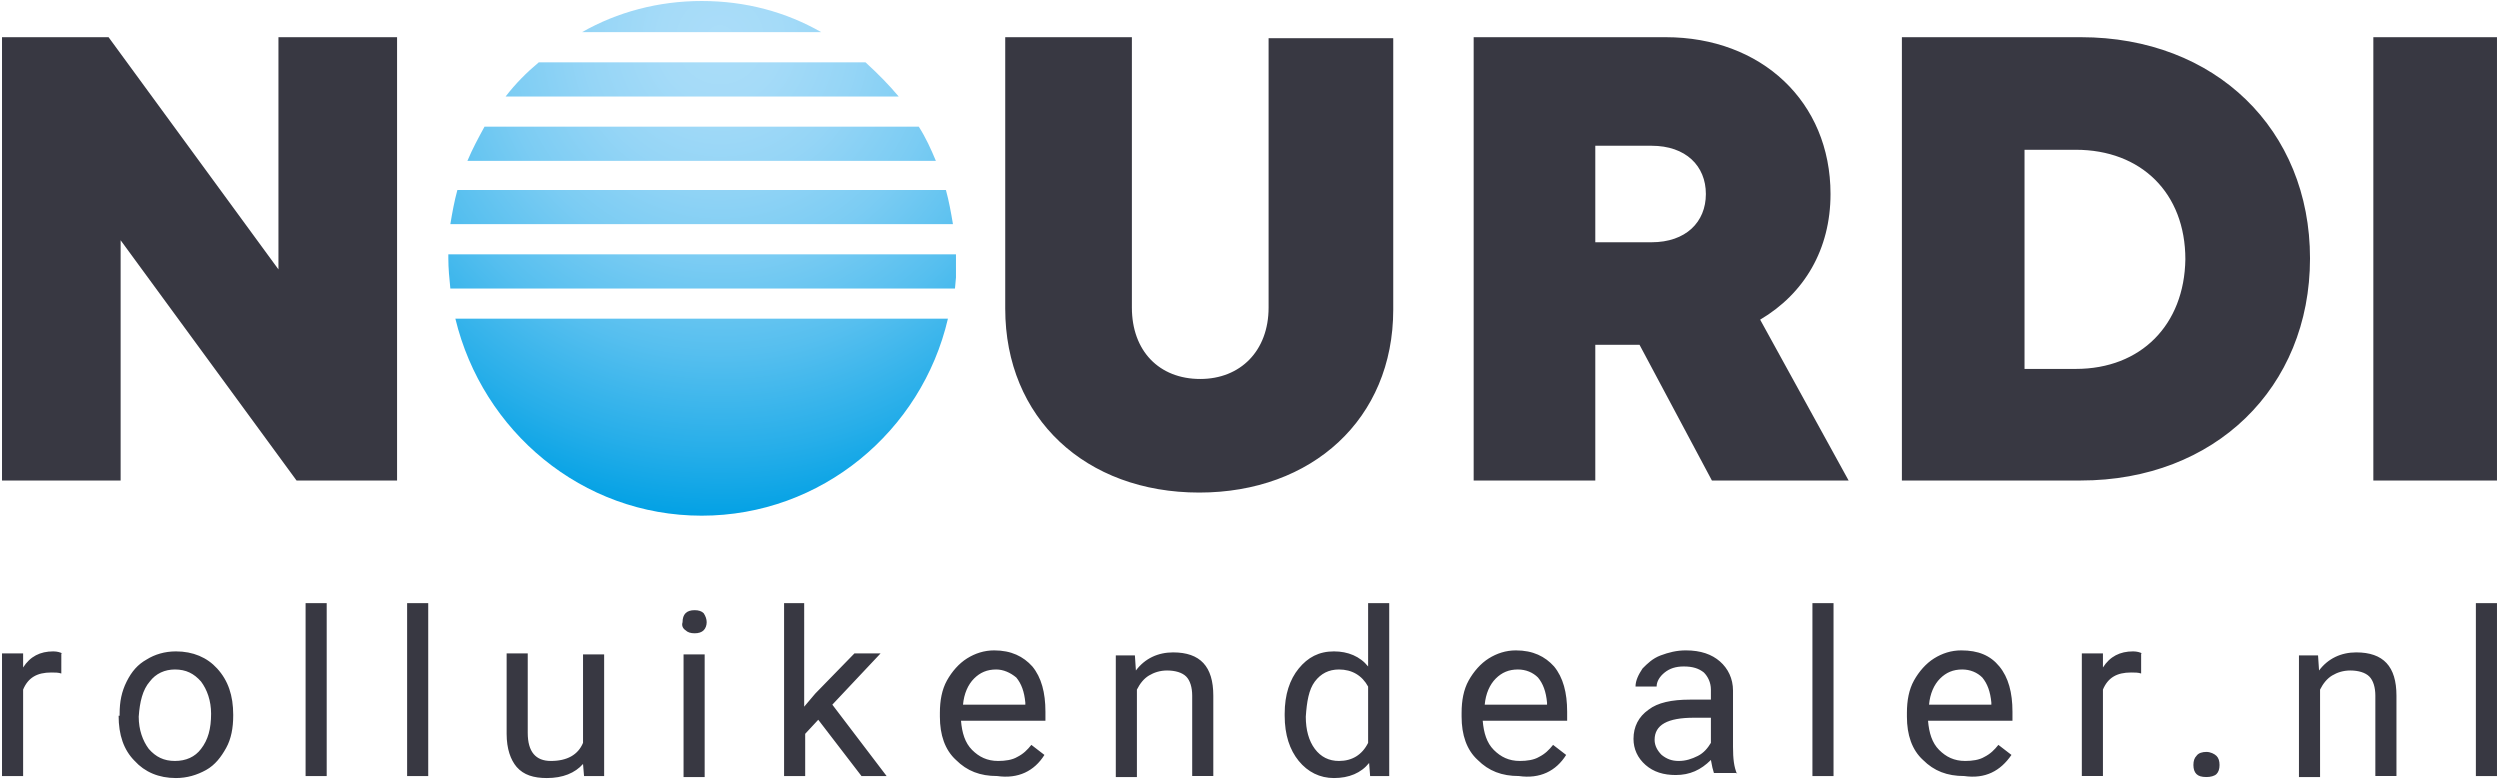
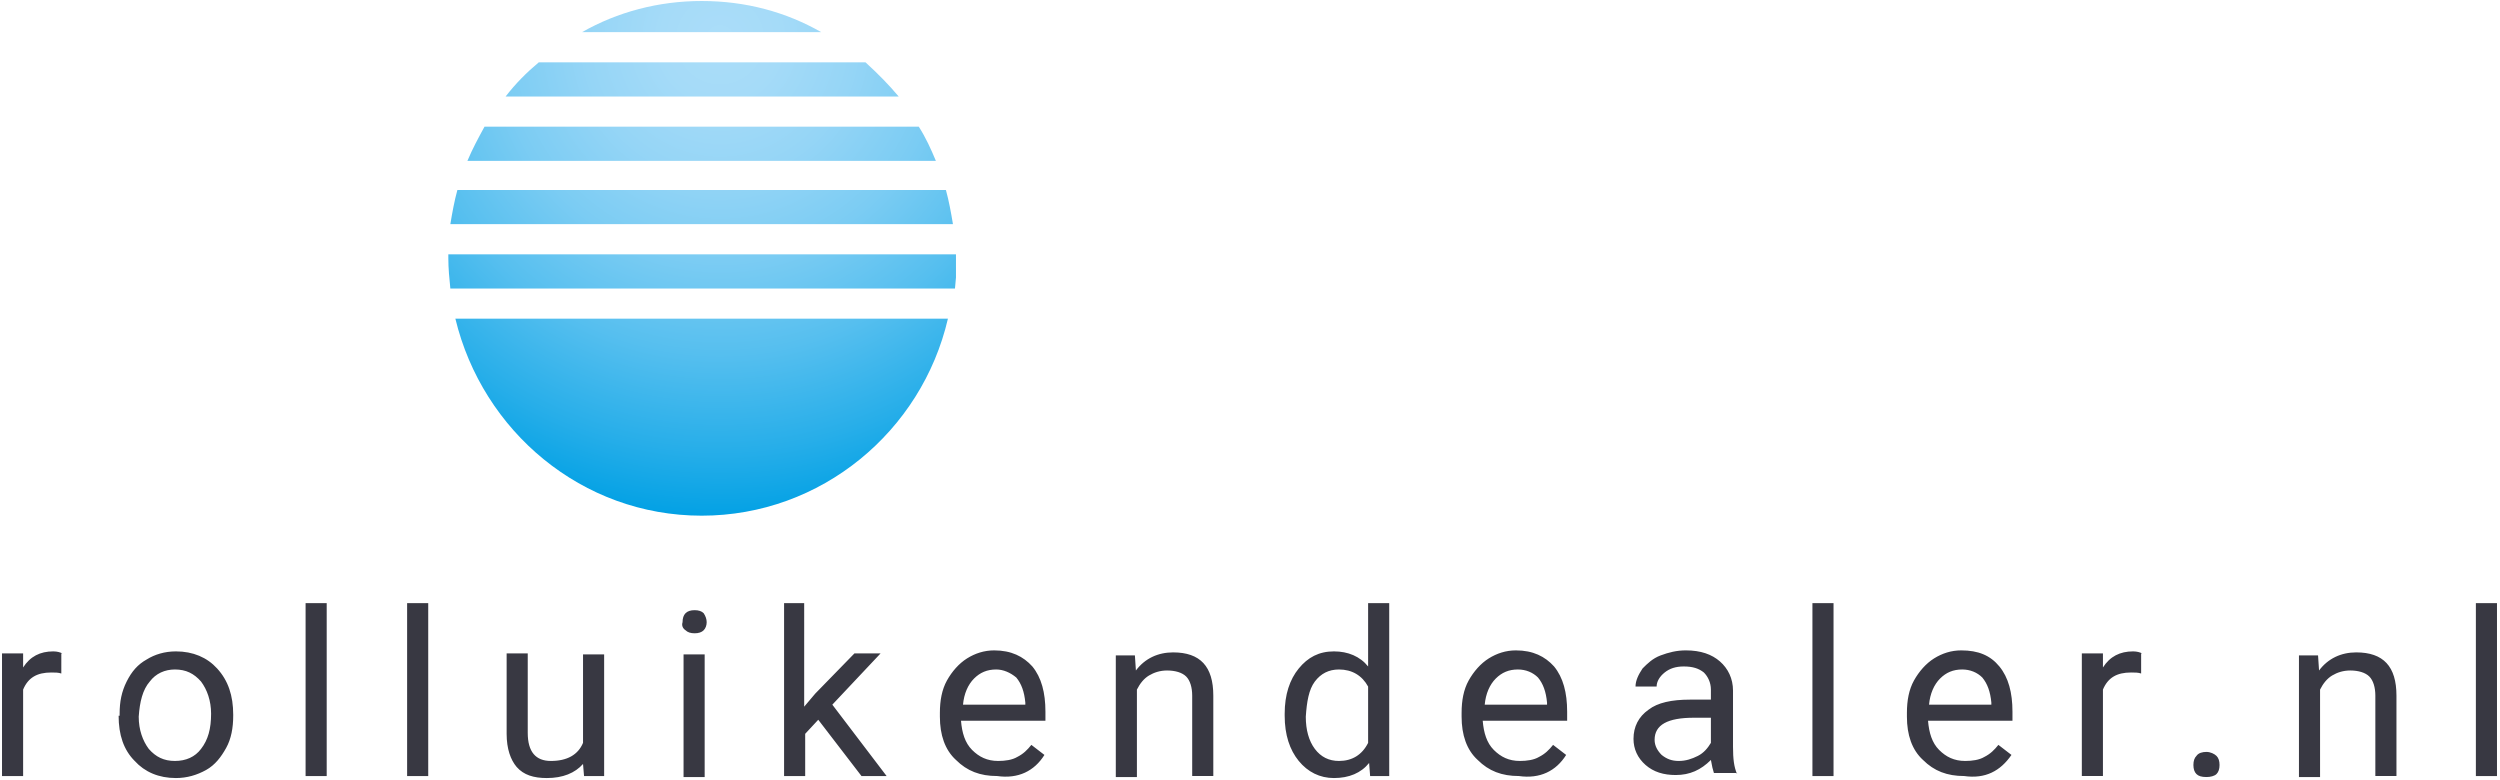
<svg xmlns="http://www.w3.org/2000/svg" xmlns:xlink="http://www.w3.org/1999/xlink" version="1.1" x="0px" y="0px" viewBox="0 0 248.7 77.6" style="enable-background:new 0 0 248.7 77.6;" xml:space="preserve">
  <style type="text/css">
	.st0{clip-path:url(#SVGID_2_);fill:url(#SVGID_3_);}
	.st1{clip-path:url(#SVGID_5_);fill:#383842;}
	.st2{clip-path:url(#SVGID_7_);fill:#383842;}
</style>
  <g id="Laag_2">
    <g>
      <defs>
        <path id="SVGID_1_" d="M45.3,31.7C48,42.9,57.9,51.3,69.8,51.3c11.9,0,21.9-8.4,24.5-19.6H45.3z M44.6,25.3c0,0.1,0,0.3,0,0.4     c0,1,0.1,2,0.2,3h50.2c0.1-1,0.2-2,0.2-3c0-0.1,0-0.3,0-0.4H44.6z M45.5,18.9c-0.3,1.1-0.5,2.2-0.7,3.4h50     c-0.2-1.2-0.4-2.3-0.7-3.4H45.5z M48.2,12.6c-0.6,1.1-1.2,2.2-1.7,3.4h46.6c-0.5-1.2-1-2.3-1.7-3.4H48.2z M53.6,6.2     c-1.2,1-2.3,2.1-3.3,3.4h39.1c-1-1.2-2.1-2.3-3.3-3.4H53.6z M69.8,0.1c-4.3,0-8.4,1.1-11.9,3.1h23.8C78.2,1.2,74.2,0.1,69.8,0.1z     " />
      </defs>
      <clipPath id="SVGID_2_">
        <use xlink:href="#SVGID_1_" style="overflow:visible;" />
      </clipPath>
      <radialGradient id="SVGID_3_" cx="-301.369" cy="341.52" r="1" gradientTransform="matrix(0 48.017 47.429 0 -16126.42 14474.831)" gradientUnits="userSpaceOnUse">
        <stop offset="0" style="stop-color:#ABDDF9" />
        <stop offset="0.123" style="stop-color:#A5DBF8" />
        <stop offset="0.282" style="stop-color:#95D5F6" />
        <stop offset="0.46" style="stop-color:#7BCCF3" />
        <stop offset="0.651" style="stop-color:#56BFEF" />
        <stop offset="0.852" style="stop-color:#27AEE9" />
        <stop offset="1" style="stop-color:#00A0E4" />
      </radialGradient>
      <rect x="44.6" y="0.1" class="st0" width="50.5" height="51.2" />
    </g>
    <g>
      <defs>
-         <rect id="SVGID_4_" x="0.2" y="0.1" width="248.2" height="77.4" />
-       </defs>
+         </defs>
      <clipPath id="SVGID_5_">
        <use xlink:href="#SVGID_4_" style="overflow:visible;" />
      </clipPath>
      <path class="st1" d="M236.1,47.8h12.3V3.7h-12.3V47.8z M206.5,36.7h-5.1V14.9h5.1c6.5,0,10.9,4.3,10.9,10.9    C217.3,32.3,213,36.7,206.5,36.7 M207,3.7h-17.8v44.1H207c13.3,0,22.8-9.2,22.8-22.1C229.8,12.9,220.4,3.7,207,3.7 M158.7,14.5    h5.6c3.4,0,5.4,2,5.4,4.8c0,2.8-2,4.8-5.4,4.8h-5.6V14.5z M170.3,47.8h13.6l-8.8-16c4.4-2.6,7-7,7-12.5c0-9.2-6.9-15.6-16.4-15.6    h-19.1v44.1h12.1V34.3h4.4L170.3,47.8z M119.3,49c11.2,0,19.3-7.3,19.3-18.2v-27h-12.4v26.8c0,4.3-2.8,7.1-6.8,7.1    c-4.1,0-6.8-2.8-6.8-7.1V3.7H100v27C100,41.6,108,49,119.3,49 M27.7,3.7v23.1L10.8,3.7H0.2v44.1H12V23.9l17.5,23.9h10V3.7H27.7z" />
    </g>
  </g>
  <g id="sub">
    <g>
      <defs>
        <rect id="SVGID_6_" x="0.2" y="60" width="248.2" height="17.5" />
      </defs>
      <clipPath id="SVGID_7_">
        <use xlink:href="#SVGID_6_" style="overflow:visible;" />
      </clipPath>
      <path class="st2" d="M248.4,60h-2.1v17.2h2.1V60z M228.7,65.1v12.2h2.1v-8.7c0.3-0.6,0.7-1.1,1.2-1.4s1.1-0.5,1.8-0.5    c0.8,0,1.5,0.2,1.9,0.6c0.4,0.4,0.6,1.1,0.6,1.9v8h2.1v-8c0-2.9-1.3-4.3-4-4.3c-1.5,0-2.8,0.6-3.7,1.8l-0.1-1.5H228.7z M218.5,77    c0.2,0.2,0.5,0.3,1,0.3c0.4,0,0.8-0.1,1-0.3s0.3-0.5,0.3-0.9c0-0.4-0.1-0.7-0.3-0.9s-0.6-0.4-1-0.4c-0.4,0-0.8,0.1-1,0.4    c-0.2,0.2-0.3,0.5-0.3,0.9C218.2,76.5,218.3,76.8,218.5,77 M213.1,65c-0.2-0.1-0.5-0.2-0.9-0.2c-1.3,0-2.3,0.5-3,1.6l0-1.4h-2.1    v12.2h2.1v-8.6c0.5-1.2,1.4-1.7,2.8-1.7c0.4,0,0.7,0,1,0.1V65z M197.2,67.4c0.5,0.6,0.8,1.4,0.9,2.5v0.2h-6.2    c0.1-1.1,0.5-2,1.1-2.6s1.3-0.9,2.2-0.9C196,66.6,196.7,66.9,197.2,67.4 M200.1,75.1l-1.3-1c-0.4,0.5-0.8,0.9-1.4,1.2    c-0.5,0.3-1.2,0.4-1.9,0.4c-1.1,0-1.9-0.4-2.6-1.1c-0.7-0.7-1-1.7-1.1-2.9h8.4v-0.9c0-1.9-0.4-3.4-1.3-4.5s-2.1-1.6-3.8-1.6    c-1,0-1.9,0.3-2.7,0.8c-0.8,0.5-1.5,1.3-2,2.2c-0.5,0.9-0.7,2-0.7,3.2v0.4c0,1.8,0.5,3.3,1.6,4.3c1.1,1.1,2.4,1.6,4.1,1.6    C197.5,77.5,199,76.7,200.1,75.1 M182.4,60h-2.1v17.2h2.1V60z M165.3,75.1c-0.4-0.4-0.7-0.9-0.7-1.5c0-1.5,1.3-2.2,3.9-2.2h1.7    v2.5c-0.3,0.5-0.7,1-1.3,1.3c-0.6,0.3-1.2,0.5-1.9,0.5C166.3,75.7,165.8,75.5,165.3,75.1 M172.8,77.2v-0.2    c-0.3-0.7-0.4-1.5-0.4-2.7v-5.6c0-1.2-0.5-2.2-1.3-2.9c-0.8-0.7-1.9-1.1-3.4-1.1c-0.9,0-1.7,0.2-2.5,0.5c-0.8,0.3-1.3,0.8-1.8,1.3    c-0.4,0.6-0.7,1.2-0.7,1.8h2.1c0-0.5,0.3-1,0.8-1.4c0.5-0.4,1.1-0.6,1.9-0.6c0.9,0,1.5,0.2,2,0.6c0.4,0.4,0.7,1,0.7,1.7v1h-2.1    c-1.8,0-3.2,0.3-4.1,1c-1,0.7-1.5,1.7-1.5,2.9c0,1,0.4,1.9,1.2,2.6c0.8,0.7,1.8,1,3,1c1.4,0,2.5-0.5,3.5-1.5    c0.1,0.6,0.2,1,0.3,1.3H172.8z M153,67.4c0.5,0.6,0.8,1.4,0.9,2.5v0.2h-6.2c0.1-1.1,0.5-2,1.1-2.6c0.6-0.6,1.3-0.9,2.2-0.9    C151.8,66.6,152.5,66.9,153,67.4 M155.8,75.1l-1.3-1c-0.4,0.5-0.8,0.9-1.4,1.2c-0.5,0.3-1.2,0.4-1.9,0.4c-1.1,0-1.9-0.4-2.6-1.1    c-0.7-0.7-1-1.7-1.1-2.9h8.4v-0.9c0-1.9-0.4-3.4-1.3-4.5c-0.9-1-2.1-1.6-3.8-1.6c-1,0-1.9,0.3-2.7,0.8c-0.8,0.5-1.5,1.3-2,2.2    c-0.5,0.9-0.7,2-0.7,3.2v0.4c0,1.8,0.5,3.3,1.6,4.3c1.1,1.1,2.4,1.6,4.1,1.6C153.2,77.5,154.8,76.7,155.8,75.1 M130.8,67.8    c0.6-0.8,1.4-1.2,2.4-1.2c1.3,0,2.3,0.6,2.9,1.7v5.6c-0.6,1.2-1.6,1.8-2.9,1.8c-1,0-1.8-0.4-2.4-1.2c-0.6-0.8-0.9-1.9-0.9-3.2    C130,69.8,130.2,68.6,130.8,67.8 M127.8,71.2c0,1.9,0.5,3.4,1.4,4.5s2.1,1.7,3.5,1.7c1.5,0,2.7-0.5,3.5-1.5l0.1,1.3h1.9V60h-2.1    v6.3c-0.8-1-2-1.5-3.4-1.5c-1.5,0-2.6,0.6-3.5,1.7c-0.9,1.1-1.4,2.6-1.4,4.5V71.2z M111,65.1v12.2h2.1v-8.7    c0.3-0.6,0.7-1.1,1.2-1.4s1.1-0.5,1.8-0.5c0.8,0,1.5,0.2,1.9,0.6c0.4,0.4,0.6,1.1,0.6,1.9v8h2.1v-8c0-2.9-1.3-4.3-4-4.3    c-1.5,0-2.8,0.6-3.7,1.8l-0.1-1.5H111z M101.1,67.4c0.5,0.6,0.8,1.4,0.9,2.5v0.2h-6.2c0.1-1.1,0.5-2,1.1-2.6s1.3-0.9,2.2-0.9    C99.8,66.6,100.5,66.9,101.1,67.4 M103.9,75.1l-1.3-1c-0.4,0.5-0.8,0.9-1.4,1.2c-0.5,0.3-1.2,0.4-1.9,0.4c-1.1,0-1.9-0.4-2.6-1.1    c-0.7-0.7-1-1.7-1.1-2.9h8.4v-0.9c0-1.9-0.4-3.4-1.3-4.5c-0.9-1-2.1-1.6-3.8-1.6c-1,0-1.9,0.3-2.7,0.8c-0.8,0.5-1.5,1.3-2,2.2    c-0.5,0.9-0.7,2-0.7,3.2v0.4c0,1.8,0.5,3.3,1.6,4.3c1.1,1.1,2.4,1.6,4.1,1.6C101.3,77.5,102.9,76.7,103.9,75.1 M85.7,77.2h2.5    l-5.4-7.1l4.8-5.1h-2.6l-3.9,4l-1.1,1.3V60H78v17.2h2.1V73l1.3-1.4L85.7,77.2z M68.2,62.7c0.2,0.2,0.5,0.3,0.9,0.3    c0.4,0,0.7-0.1,0.9-0.3c0.2-0.2,0.3-0.5,0.3-0.8c0-0.3-0.1-0.6-0.3-0.9c-0.2-0.2-0.5-0.3-0.9-0.3c-0.4,0-0.7,0.1-0.9,0.3    c-0.2,0.2-0.3,0.5-0.3,0.9C67.8,62.2,67.9,62.5,68.2,62.7 M70.1,65.1H68v12.2h2.1V65.1z M58.1,77.2h2V65.1H58v8.8    c-0.5,1.2-1.6,1.8-3.2,1.8c-1.5,0-2.3-0.9-2.3-2.8v-7.9h-2.1V73c0,1.5,0.4,2.6,1,3.3c0.7,0.8,1.7,1.1,3,1.1c1.6,0,2.8-0.5,3.6-1.4    L58.1,77.2z M42.6,60h-2.1v17.2h2.1V60z M32.5,60h-2.1v17.2h2.1V60z M14.9,67.8c0.6-0.8,1.5-1.2,2.5-1.2c1.1,0,1.9,0.4,2.6,1.2    c0.6,0.8,1,1.9,1,3.2c0,1.5-0.3,2.6-1,3.5c-0.6,0.8-1.5,1.2-2.6,1.2c-1.1,0-1.9-0.4-2.6-1.2c-0.6-0.8-1-1.9-1-3.2    C13.9,69.8,14.2,68.6,14.9,67.8 M11.8,71.2c0,1.9,0.5,3.4,1.6,4.5c1,1.1,2.4,1.7,4.1,1.7c1.1,0,2.1-0.3,3-0.8s1.5-1.3,2-2.2    c0.5-0.9,0.7-2,0.7-3.2v-0.1c0-1.9-0.5-3.4-1.6-4.6c-1-1.1-2.4-1.7-4.1-1.7c-1.1,0-2.1,0.3-2.9,0.8c-0.9,0.5-1.5,1.2-2,2.2    c-0.5,1-0.7,2-0.7,3.2V71.2z M6.2,65c-0.2-0.1-0.5-0.2-0.9-0.2c-1.3,0-2.3,0.5-3,1.6l0-1.4H0.2v12.2h2.1v-8.6    c0.5-1.2,1.4-1.7,2.8-1.7c0.4,0,0.7,0,1,0.1V65z" />
    </g>
  </g>
</svg>